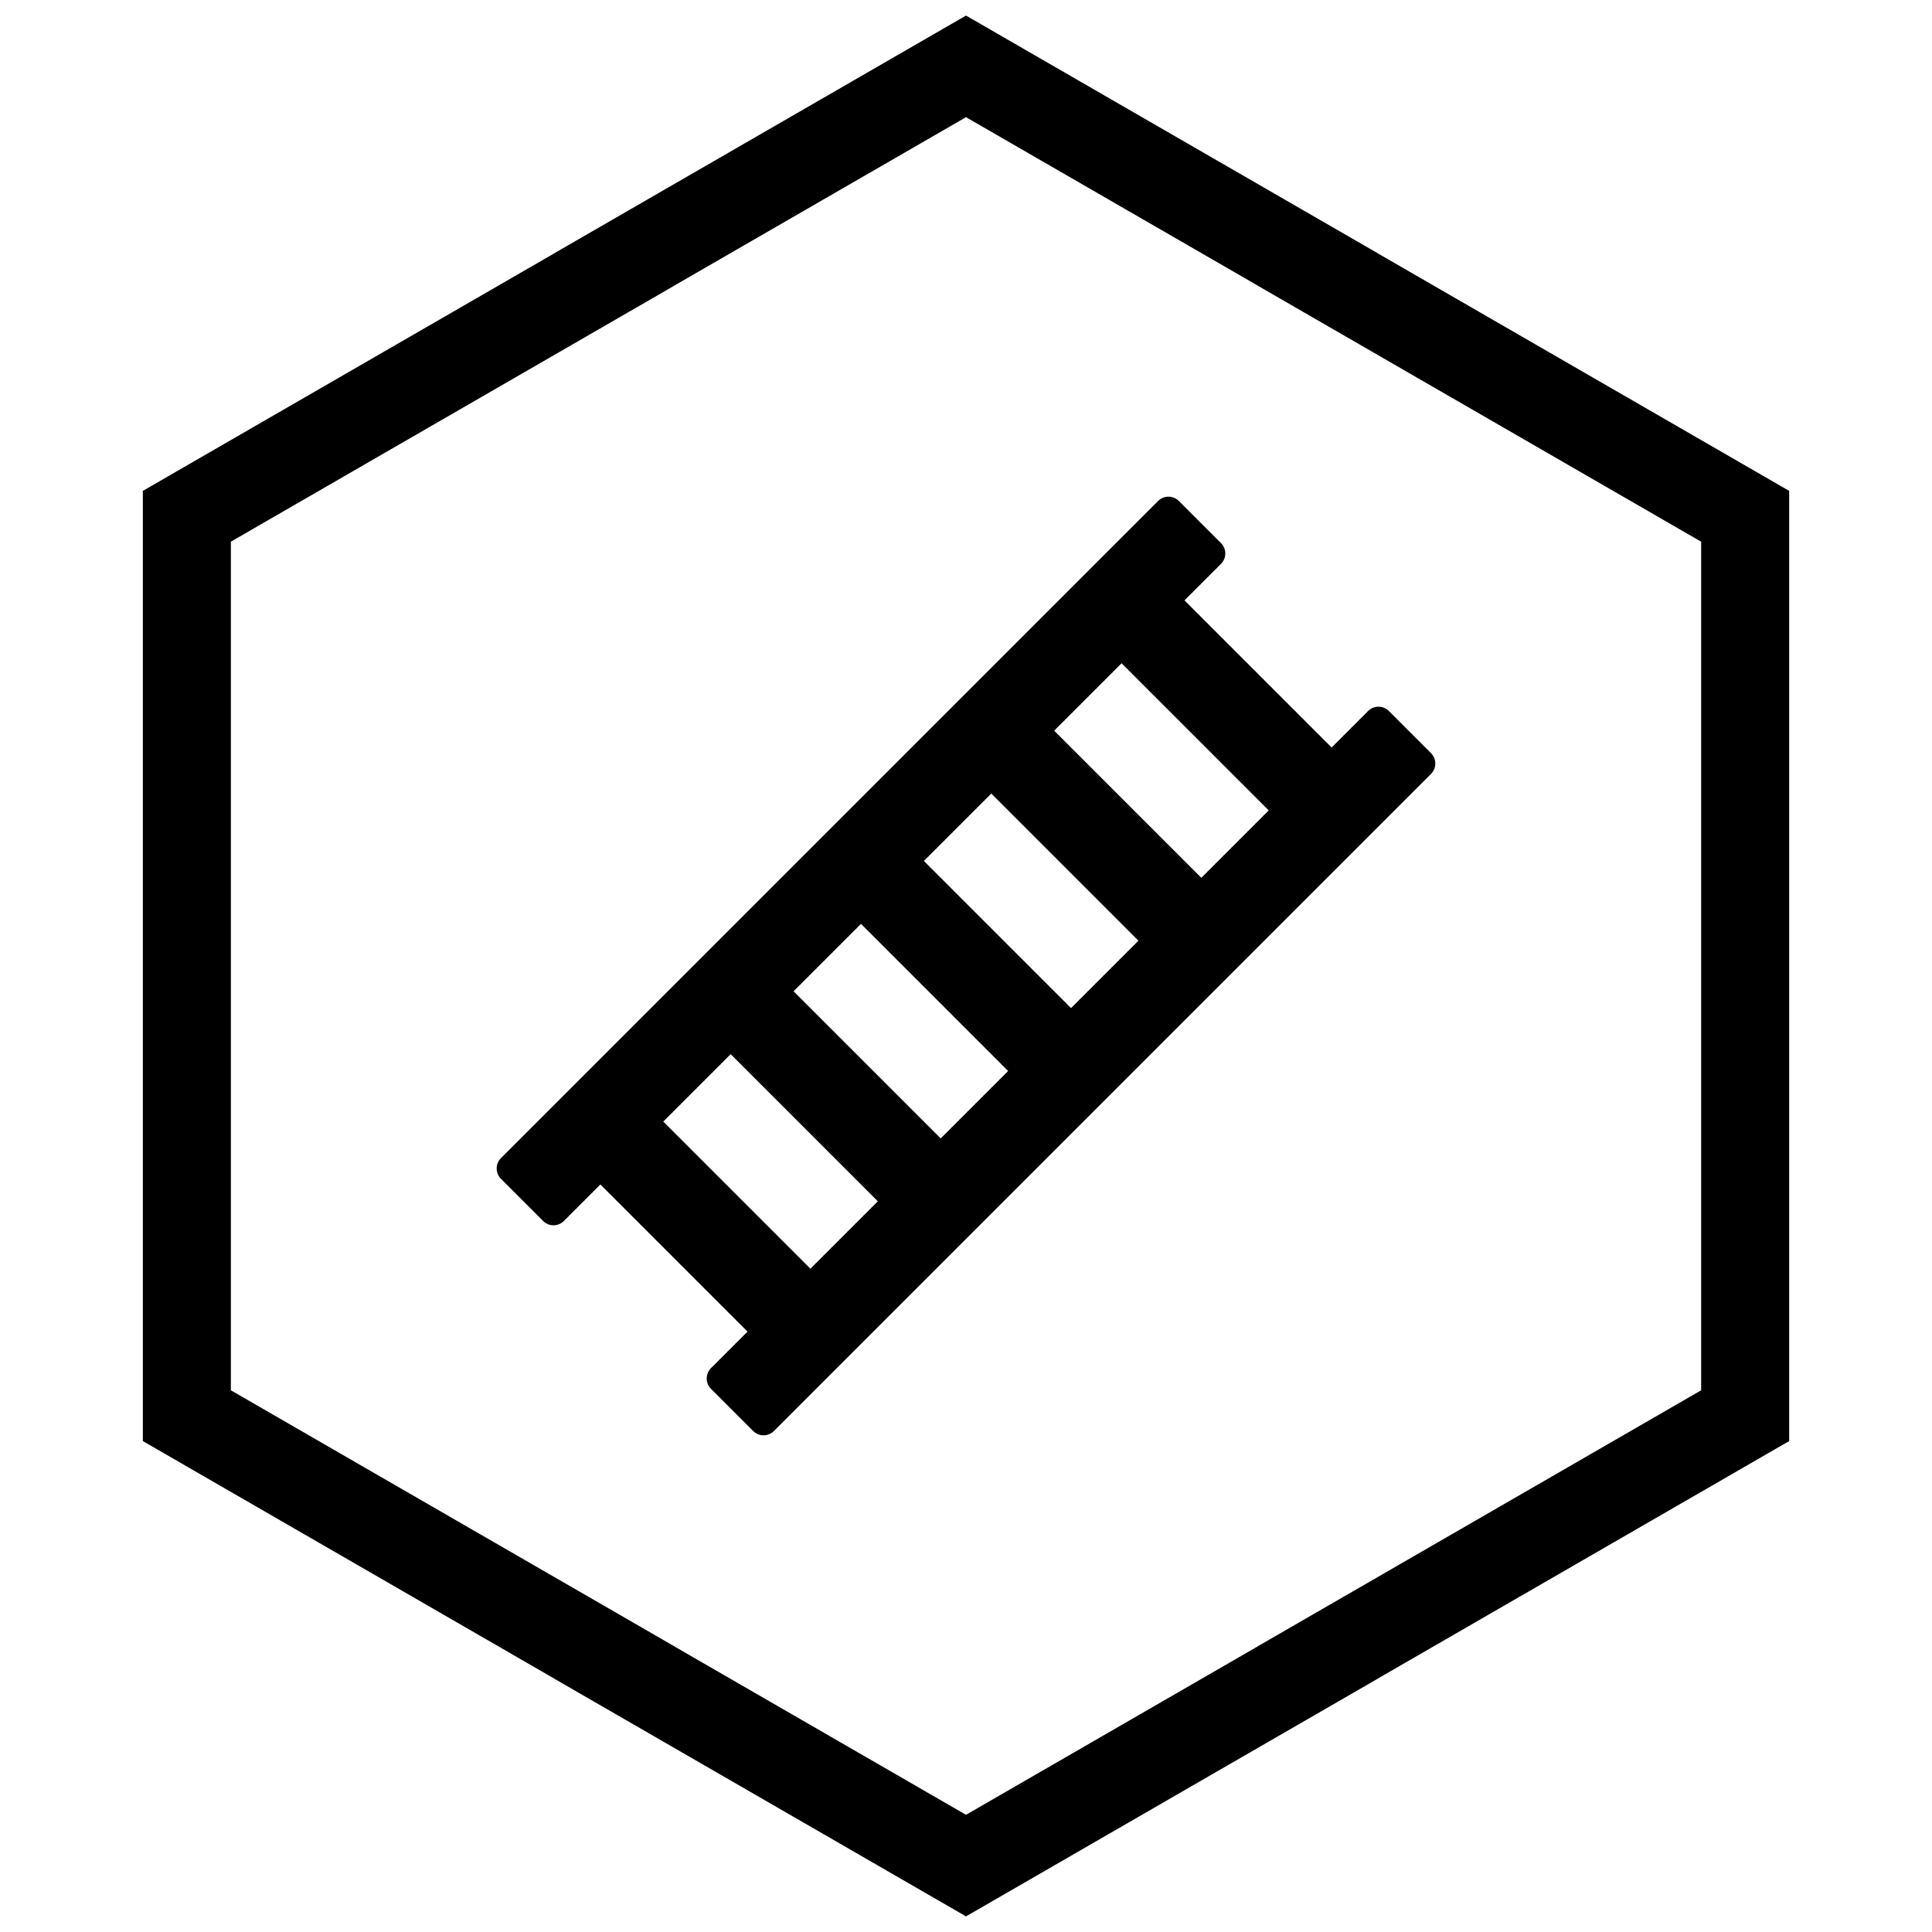
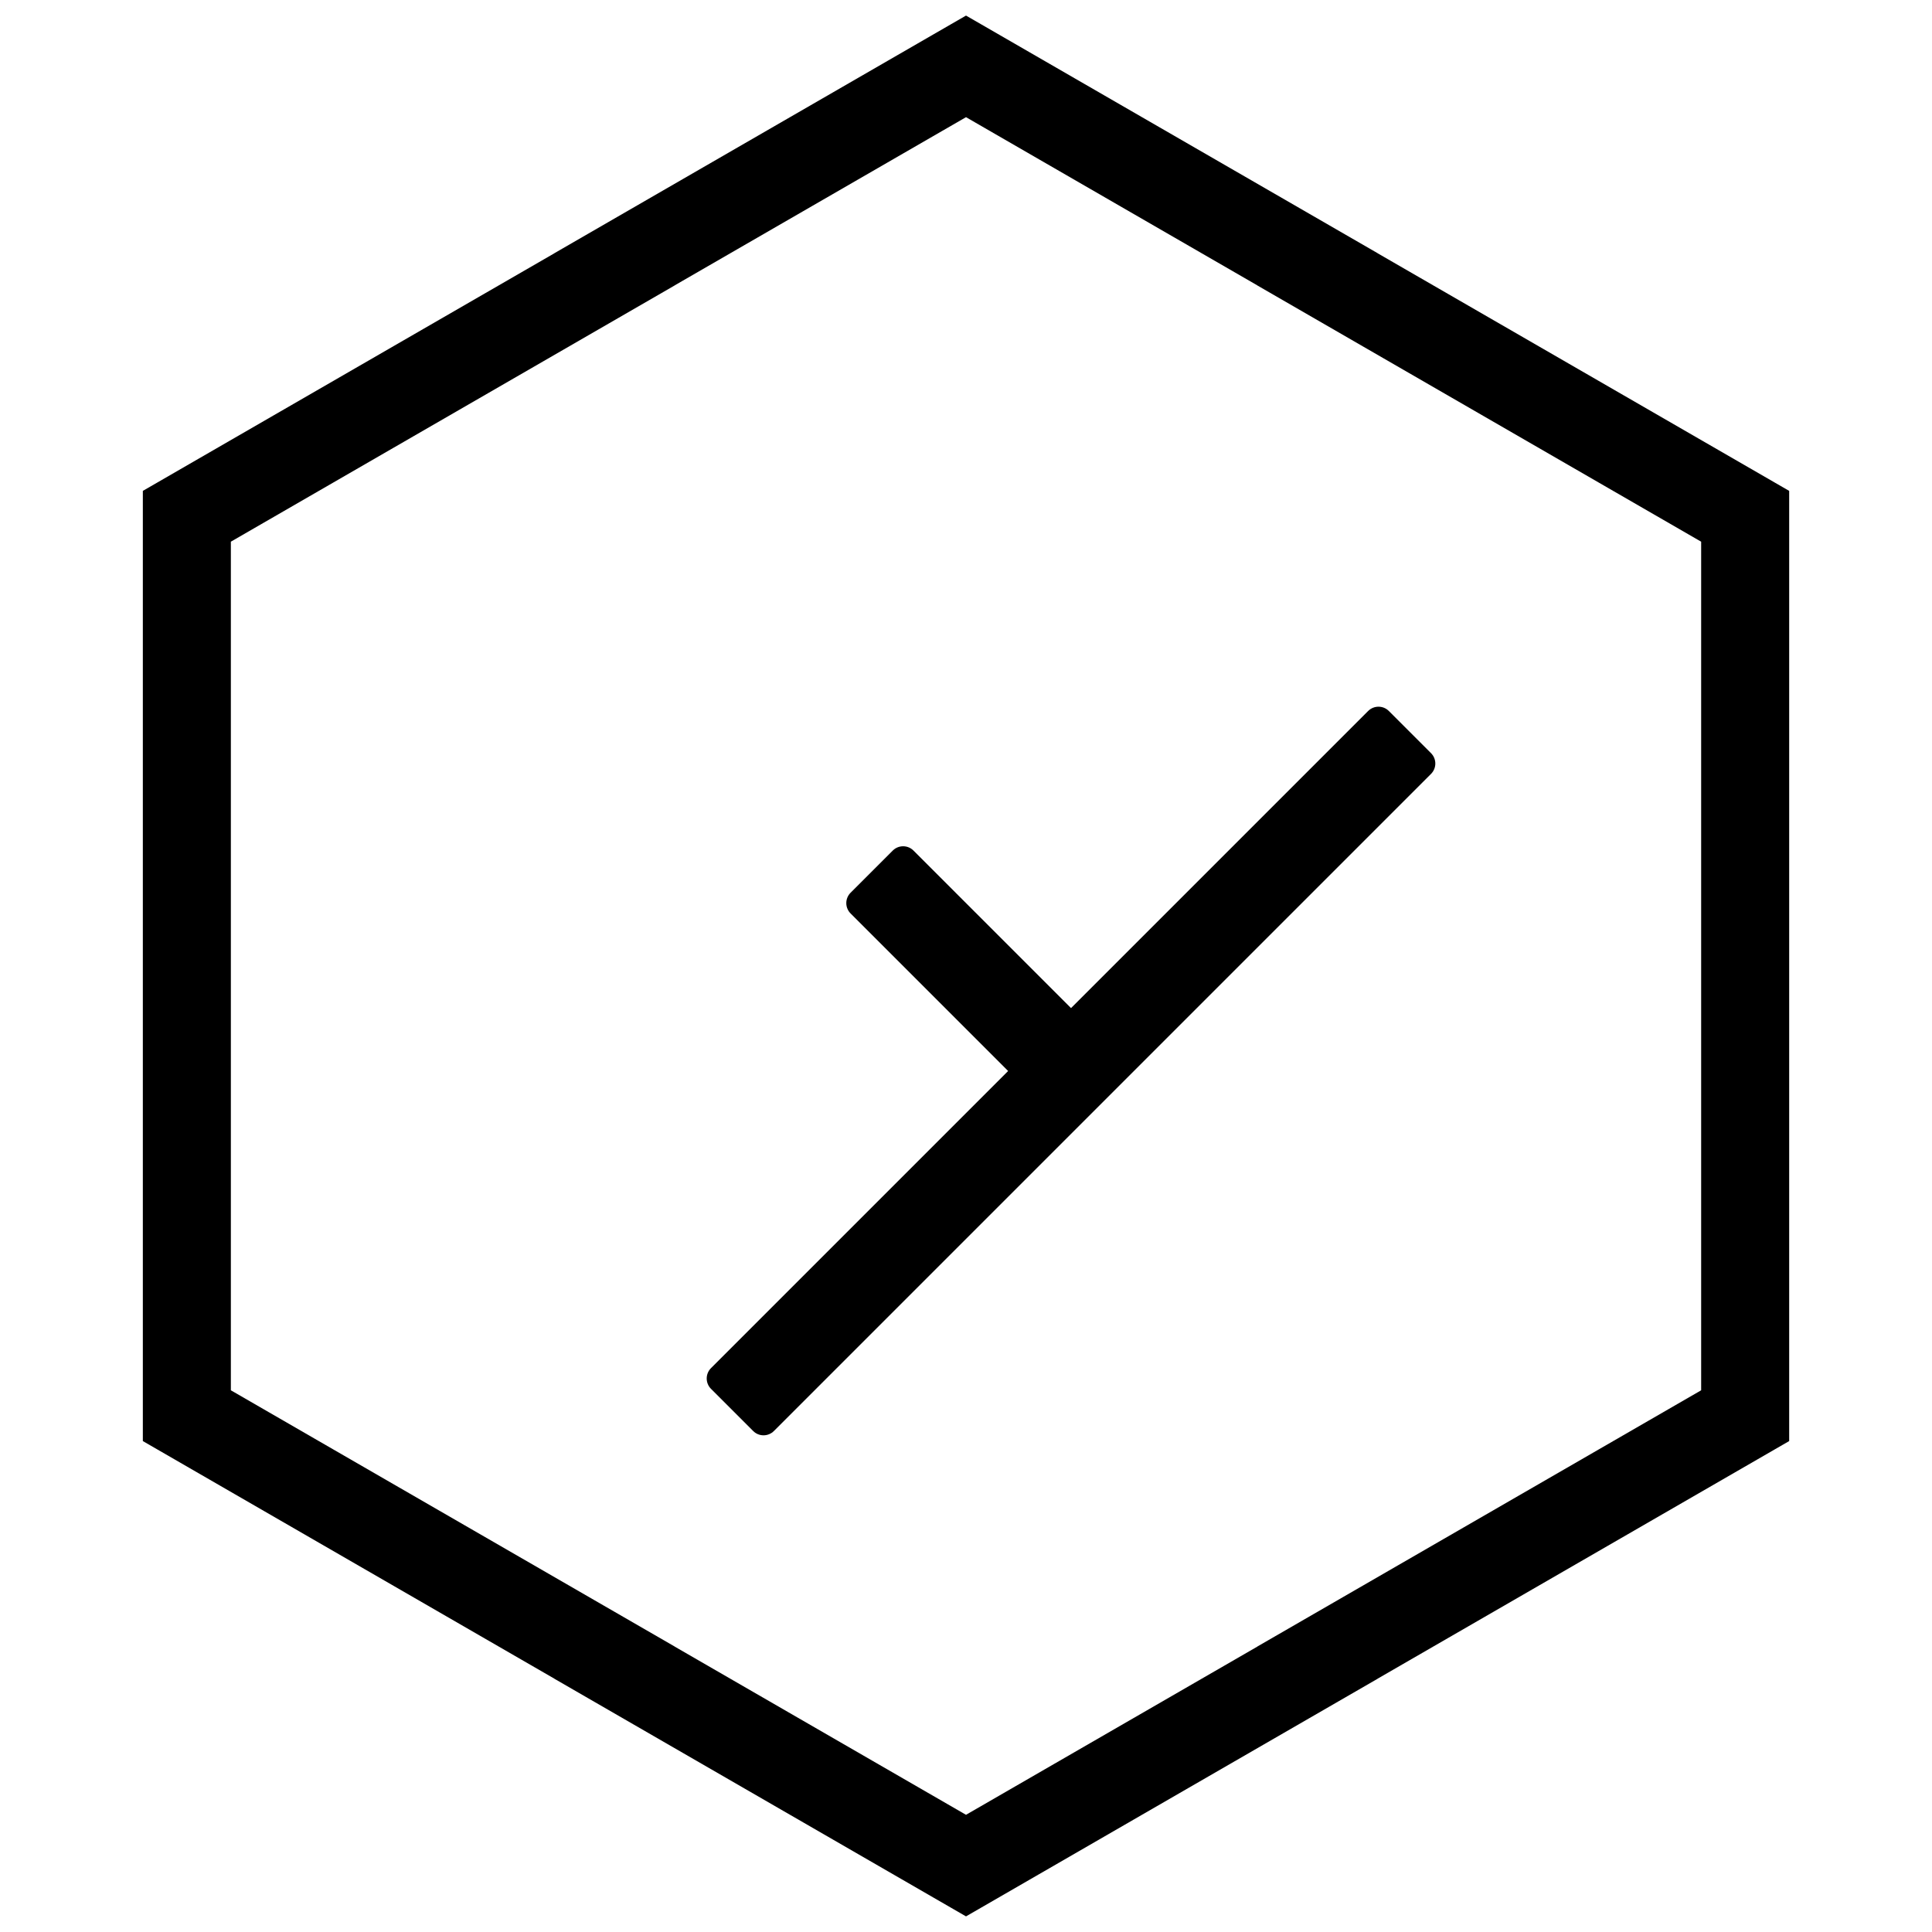
<svg xmlns="http://www.w3.org/2000/svg" width="800px" height="800px" version="1.1" viewBox="144 144 512 512">
  <defs>
    <clipPath id="a">
      <path d="m181 148.09h438v503.81h-438z" />
    </clipPath>
  </defs>
  <path d="m512.08 332.44 11.156 11.156c1.52 1.52 1.516 3.981 0 5.496l-0.023 0.02-174.12 174.12c-1.52 1.52-3.981 1.52-5.496 0l-11.172-11.172c-1.52-1.52-1.516-3.981 0-5.496l0.023-0.02 174.12-174.12c1.52-1.52 3.981-1.52 5.496 0z" />
-   <path d="m456.42 276.78 11.156 11.156c1.52 1.52 1.52 3.981 0 5.496l-0.023 0.02-174.12 174.12c-1.52 1.52-3.981 1.52-5.496 0l-11.172-11.172c-1.52-1.52-1.52-3.981 0-5.496l0.023-0.02 174.12-174.12c1.52-1.52 3.981-1.52 5.496 0z" />
-   <path d="m482.96 361.5-44.48-44.48c-1.52-1.52-1.52-3.981 0-5.496l11.172-11.172c1.52-1.52 3.981-1.52 5.496 0l44.496 44.496c1.52 1.52 1.52 3.981 0 5.496l-11.172 11.172c-1.52 1.52-3.981 1.52-5.496 0z" />
-   <path d="m448.43 396.03-44.48-44.48c-1.52-1.52-1.516-3.981 0-5.496l11.172-11.172c1.52-1.52 3.981-1.52 5.496 0l0.02 0.023 44.473 44.473c1.52 1.52 1.52 3.981 0 5.496l-11.172 11.172c-1.52 1.52-3.981 1.52-5.496 0l-0.016-0.016z" />
  <path d="m413.89 430.55-44.473-44.473c-1.52-1.52-1.52-3.981 0-5.496l11.172-11.172c1.52-1.52 3.981-1.52 5.496 0l0.02 0.023 44.473 44.473c1.516 1.516 1.516 3.981 0 5.496l-11.172 11.172c-1.516 1.516-3.981 1.52-5.496 0z" />
-   <path d="m379.36 465.09-44.473-44.473c-1.52-1.52-1.52-3.981 0-5.496l11.172-11.172c1.52-1.52 3.981-1.52 5.496 0l44.496 44.496c1.52 1.52 1.52 3.981 0 5.496l-11.172 11.172c-1.52 1.52-3.981 1.52-5.496 0l-0.02-0.023z" />
-   <path d="m344.84 499.63-44.48-44.48c-1.516-1.516-1.52-3.977 0-5.496l11.172-11.172c1.52-1.52 3.981-1.52 5.496 0l44.496 44.496c1.52 1.52 1.52 3.981 0 5.496l-11.172 11.172c-1.52 1.52-3.981 1.516-5.496 0z" />
  <g clip-path="url(#a)">
    <path d="m403.89 150.37 105.19 60.73-0.008 0.012 105.16 60.715 3.918 2.262v251.81l-3.918 2.262-105.16 60.715 0.008 0.012-105.19 60.73-3.887 2.242-3.887-2.242-105.19-60.73 0.008-0.012-105.16-60.715-3.918-2.262v-251.81l3.918-2.262 105.16-60.715-0.008-0.012 105.19-60.73 3.887-2.242zm-3.887 24.684-77.18 44.559 0.008 0.012-117.65 67.926v224.89l117.65 67.926-0.008 0.012 77.18 44.562 77.18-44.559-0.008-0.012 117.65-67.926v-224.89l-117.65-67.926 0.008-0.012z" />
  </g>
</svg>